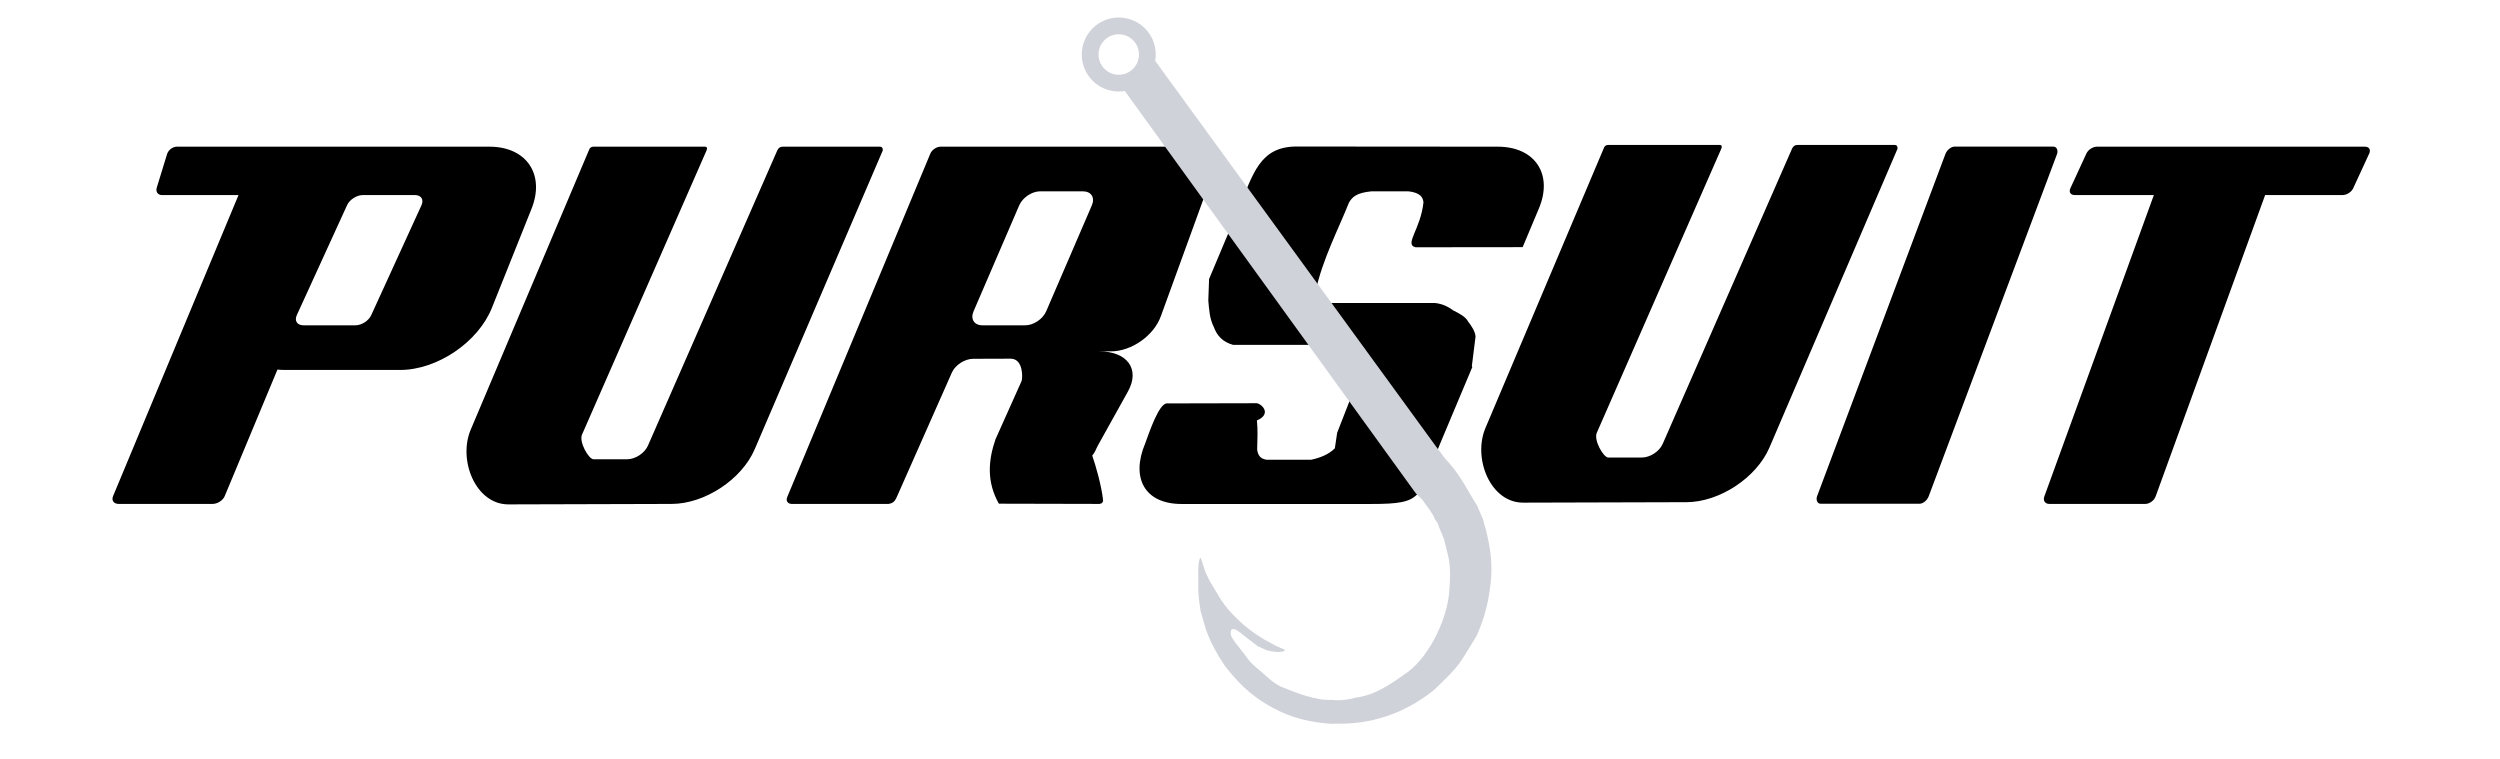
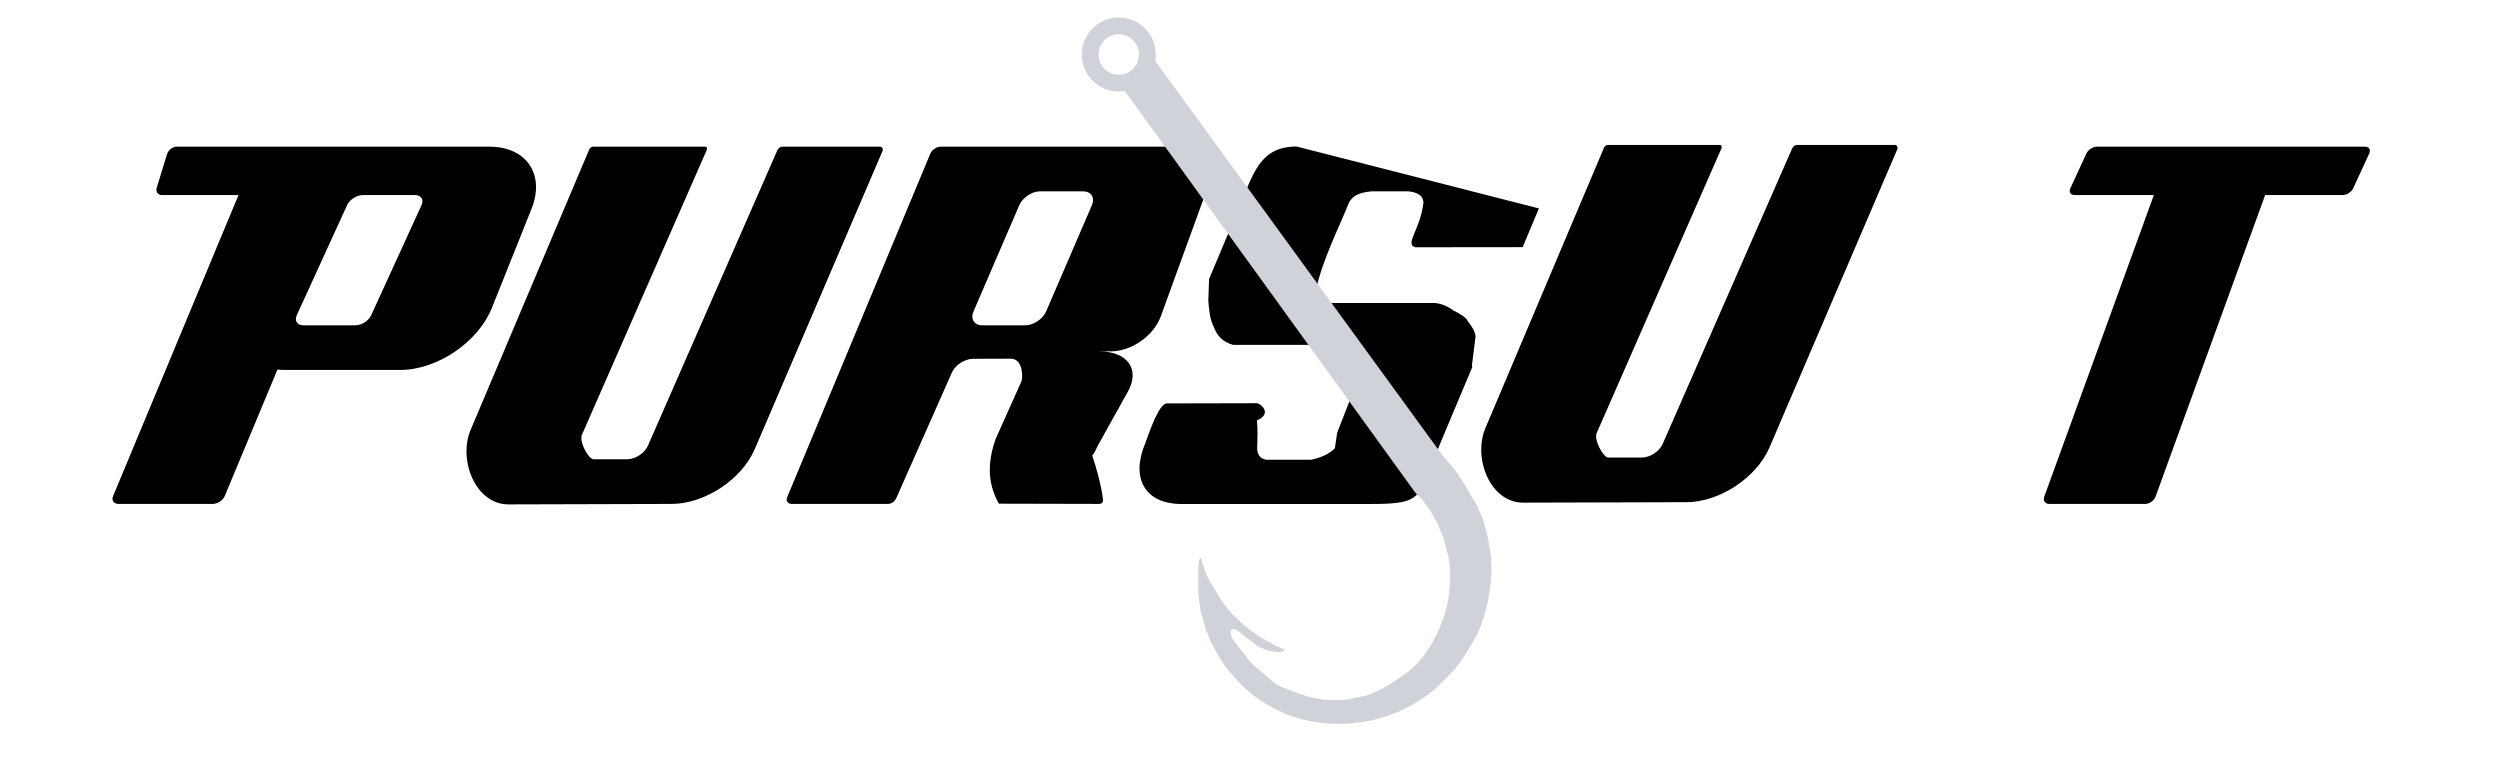
<svg xmlns="http://www.w3.org/2000/svg" xmlns:ns1="http://sodipodi.sourceforge.net/DTD/sodipodi-0.dtd" xmlns:ns2="http://www.inkscape.org/namespaces/inkscape" version="1.1" id="svg824" width="28in" height="8.5in" viewBox="0 0 2688 816" ns1:docname="Pursuit with Fish Hook in inches 4 inch high letters.svg" ns2:version="1.1.1 (3bf5ae0d25, 2021-09-20)">
  <defs id="defs828" />
  <ns1:namedview id="namedview826" pagecolor="#ffffff" bordercolor="#666666" borderopacity="1.0" ns2:pageshadow="2" ns2:pageopacity="0.0" ns2:pagecheckerboard="0" showgrid="true" ns2:snap-global="true" ns2:zoom="0.48846726" ns2:cx="1344" ns2:cy="407.3968" ns2:window-width="1920" ns2:window-height="1018" ns2:window-x="-6" ns2:window-y="-6" ns2:window-maximized="1" ns2:current-layer="layer4" ns2:object-paths="false" units="in" height="8.5in" ns2:document-units="in">
    <ns2:grid type="xygrid" id="grid4586" spacingx="0.5" spacingy="0.5" />
  </ns1:namedview>
  <g ns2:groupmode="layer" id="layer3" ns2:label="Text" style="display:inline">
    <path id="rect5511" style="fill:#000000;fill-opacity:1;stroke:none;stroke-width:1.6;stroke-miterlimit:4;stroke-dasharray:none;stroke-opacity:1" d="m 190.095,157.708 c -4.433,0 -9.108,3.569 -10.472,8.002 l -11.066,36.011 c -1.364,4.433 1.1,8.002 5.533,8.002 h 82.368 L 121.559,533.444 c -1.933,4.638 0.791,8.377 6.111,8.377 h 100.842 c 5.32,0 11.149,-3.739 13.082,-8.377 l 56.72,-136.087 c 2.516,0.266 5.114,0.422 7.815,0.422 H 430.166 c 39.9,0 83.945,-29.817 98.763,-66.863 l 42.544,-106.344 c 14.818,-37.046 -5.379,-66.863 -45.279,-66.863 h -64.019 -60.018 z m 200.059,52.015 h 56.017 c 6.65,0 9.782,4.862 7.018,10.909 l -54.047,118.222 c -2.765,6.048 -10.339,10.909 -16.989,10.909 h -56.017 c -6.65,0 -9.782,-4.862 -7.018,-10.909 l 54.047,-118.222 c 2.765,-6.048 10.339,-10.909 16.989,-10.909 z" />
-     <rect style="fill:#000000;fill-opacity:1;stroke:none;stroke-width:1.539;stroke-miterlimit:4;stroke-dasharray:none;stroke-opacity:1" id="rect5158" width="120.035" height="410.233" x="2153.797" y="168.432" rx="6.859" ry="8.636" transform="matrix(1,0,-0.351,0.936,0,0)" />
    <path id="rect5280" style="fill:#000000;fill-opacity:1;stroke:none;stroke-width:1.6;stroke-miterlimit:4;stroke-dasharray:none;stroke-opacity:1" d="m 2254.703,157.708 c -4.433,0 -9.505,3.243 -11.363,7.268 l -17.286,37.48 c -1.858,4.025 0.209,7.268 4.642,7.268 h 85.135 l -117.769,324.096 c -1.611,4.433 0.775,8.002 5.345,8.002 h 103.14 c 4.571,0 9.549,-3.569 11.159,-8.002 l 117.769,-324.096 h 83.306 c 4.433,0 9.505,-3.243 11.363,-7.268 l 17.286,-37.48 c 1.858,-4.025 -0.209,-7.268 -4.642,-7.268 h -96.669 -103.14 z" />
    <path id="rect6422" style="fill:#000000;fill-opacity:1;stroke:none;stroke-width:1.705;stroke-miterlimit:4;stroke-dasharray:none;stroke-opacity:1" d="m 638.117,157.677 c -2.368,0.079 -4.158,1.127 -4.923,3.845 L 506.188,461.798 c -13.971,32.599 5.046,80.625 40.512,80.524 l 175.552,-0.5 c 35.466,-0.101 75.258,-26.247 89.229,-58.845 L 949.178,161.709 c 0.128,-2.87 -1.045,-3.873 -2.829,-4.001 H 841.568 v 0.031 c -2.657,-0.081 -4.543,1.29 -5.783,3.876 L 696.666,479.147 c -3.558,8.121 -13.562,14.661 -22.428,14.661 h -36.057 c -5.256,0 -15.839,-18.683 -12.41,-26.508 L 759.638,161.834 c 1.179,-2.738 0.524,-4.191 -2.235,-4.157 -0.184,0.002 -0.376,0.016 -0.578,0.031 H 639.133 c -0.269,-0.018 -0.525,-0.033 -0.782,-0.031 -0.078,5.8e-4 -0.158,-0.003 -0.234,0 z" ns1:nodetypes="sccsscccccccssccsccss" />
    <path id="rect6422-1" style="display:inline;fill:#000000;fill-opacity:1;stroke:none;stroke-width:1.705;stroke-miterlimit:4;stroke-dasharray:none;stroke-opacity:1" d="m 1729.187,155.806 c -2.368,0.08 -4.157,1.128 -4.923,3.845 l -127.006,300.276 c -13.971,32.599 5.046,80.625 40.512,80.524 l 175.552,-0.5 c 35.466,-0.101 75.258,-26.247 89.229,-58.846 l 137.697,-321.267 c 0.128,-2.87 -1.045,-3.873 -2.829,-4.001 h -104.781 v 0.032 c -2.657,-0.081 -4.543,1.29 -5.783,3.876 l -139.119,317.531 c -3.558,8.121 -13.562,14.661 -22.428,14.661 h -36.057 c -5.256,0 -15.839,-18.683 -12.41,-26.508 l 133.868,-305.465 c 1.179,-2.738 0.523,-4.191 -2.235,-4.157 -0.184,0.002 -0.375,0.016 -0.579,0.032 h -117.691 c -0.269,-0.016 -0.525,-0.032 -0.782,-0.032 -0.08,6.4e-4 -0.158,-0.003 -0.234,0 z" ns1:nodetypes="sccsscccccccssccsccss" />
    <path style="fill:none;stroke:none;stroke-width:8.002px;stroke-linecap:butt;stroke-linejoin:miter;stroke-opacity:1" d="m 750.26,153.707 4.001,4.001 v 16.005 l 4.001,4.001" id="path9406" />
    <path id="rect11137" style="fill:#000000;fill-opacity:1;stroke:none;stroke-width:0.804;stroke-miterlimit:4;stroke-dasharray:none;stroke-opacity:1" d="m 1011.399,157.708 c -4.433,0 -9.361,3.301 -11.066,7.393 L 846.429,534.428 c -1.705,4.092 0.49,7.393 4.923,7.393 h 66.957 37.073 c 5.945,-0.861 7.384,-4.337 8.971,-7.721 l 59.236,-133.821 c 3.743,-8.038 13.89,-14.477 22.757,-14.504 l 40.278,-0.125 c 13.993,-0.043 12.975,21.485 11.738,24.132 l -28.008,62.55 c -7.994,23.163 -9.453,46.06 3.626,69.224 l 108.298,0.25 c 2.965,-0.43 3.619,-2.015 3.782,-3.845 -1.702,-15.708 -7.742,-36.715 -11.675,-48.155 3.187,-3.564 4.098,-7.289 6.252,-11.16 l 32.119,-57.705 c 13.311,-23.917 -0.469,-43.169 -30.884,-43.169 h 12.519 c 22.166,0 46.112,-16.773 53.688,-37.605 l 52.672,-144.855 c 7.575,-20.832 -4.169,-37.605 -26.336,-37.605 h -136.04 -4.001 -18.943 -13.066 z m 106.547,48.014 c 0.139,-0.003 0.283,0 0.422,0 h 46.06 c 8.867,0 13.127,6.714 9.534,15.051 l -49.108,113.94 c -3.592,8.338 -13.624,15.051 -22.491,15.051 h -46.06 c -8.867,0 -13.127,-6.714 -9.534,-15.051 l 49.108,-113.94 c 3.537,-8.207 13.307,-14.846 22.069,-15.051 z" />
-     <path id="rect14406" style="fill:#000000;fill-opacity:1;stroke-width:0.808" d="m 1394.137,157.536 c -39.9,-0.033 -46.8,29.78 -62.253,66.566 L 1300,300 l -0.828,23.007 c 0.915,10.065 1.297,19.565 6.002,28.758 3.37,9.148 9.353,15.839 20.506,19.006 h 130.288 l 9.003,1.751 3.501,4.751 0.25,8.502 -31.009,79.523 -2.501,16.755 c -6.491,6.441 -15.491,10.155 -25.508,12.254 h -47.764 c -7.353,-0.913 -9.518,-5.458 -10.253,-11.003 0.327,-10.436 0.753,-20.837 -0.25,-31.259 15.391,-6.542 6.547,-16.941 0,-18.505 l -96.839,0.219 c -8.598,0.115 -18.843,30.995 -23.356,43.146 -15.453,36.786 -0.728,64.98 39.171,64.98 h 203.732 c 58.867,10e-6 50.068,-7.287 74.897,-66.395 l 33.994,-80.914 -0.531,-0.797 4.001,-32.009 c -0.639,-5.741 -4.068,-10.923 -8.002,-16.005 -2.71,-5.314 -9.398,-8.638 -16.005,-12.004 -5.122,-3.643 -10.69,-6.989 -19.756,-8.002 H 1422.458 c -6.669,-1.667 -9.336,-5.668 -8.002,-12.004 7.125,-34.076 24.777,-67.825 36.011,-96.028 3.222,-5.288 7.179,-10.379 24.007,-12.004 h 40.012 c 11.824,1.357 15.663,5.968 16.005,12.004 -3.103,28.996 -20.957,45.219 -8.502,48.139 l 115.159,-0.125 17.49,-41.637 c 15.453,-36.786 -4.223,-66.362 -44.122,-66.395 z" ns1:nodetypes="cccccccccccccccccccsscccccccccccccccccc" />
+     <path id="rect14406" style="fill:#000000;fill-opacity:1;stroke-width:0.808" d="m 1394.137,157.536 c -39.9,-0.033 -46.8,29.78 -62.253,66.566 L 1300,300 l -0.828,23.007 c 0.915,10.065 1.297,19.565 6.002,28.758 3.37,9.148 9.353,15.839 20.506,19.006 h 130.288 l 9.003,1.751 3.501,4.751 0.25,8.502 -31.009,79.523 -2.501,16.755 c -6.491,6.441 -15.491,10.155 -25.508,12.254 h -47.764 c -7.353,-0.913 -9.518,-5.458 -10.253,-11.003 0.327,-10.436 0.753,-20.837 -0.25,-31.259 15.391,-6.542 6.547,-16.941 0,-18.505 l -96.839,0.219 c -8.598,0.115 -18.843,30.995 -23.356,43.146 -15.453,36.786 -0.728,64.98 39.171,64.98 h 203.732 c 58.867,10e-6 50.068,-7.287 74.897,-66.395 l 33.994,-80.914 -0.531,-0.797 4.001,-32.009 c -0.639,-5.741 -4.068,-10.923 -8.002,-16.005 -2.71,-5.314 -9.398,-8.638 -16.005,-12.004 -5.122,-3.643 -10.69,-6.989 -19.756,-8.002 H 1422.458 c -6.669,-1.667 -9.336,-5.668 -8.002,-12.004 7.125,-34.076 24.777,-67.825 36.011,-96.028 3.222,-5.288 7.179,-10.379 24.007,-12.004 h 40.012 c 11.824,1.357 15.663,5.968 16.005,12.004 -3.103,28.996 -20.957,45.219 -8.502,48.139 l 115.159,-0.125 17.49,-41.637 z" ns1:nodetypes="cccccccccccccccccccsscccccccccccccccccc" />
  </g>
  <g ns2:groupmode="layer" id="layer4" ns2:label="Hook">
    <path id="path20910" style="fill:#cfd2d9;fill-opacity:1;stroke:none;stroke-width:0.849;stroke-miterlimit:4;stroke-dasharray:none;stroke-opacity:1" d="m 1202.893,18.839 c -21.973,-0.004 -39.788,17.805 -39.793,39.777 0,21.979 17.814,39.797 39.793,39.793 2.179,-0.004 4.353,-0.187 6.502,-0.547 l 310.31,429.048 2.72,3.657 0.048,0.031 0.032,0.047 v -0.031 l 1.735,1.891 c 2.888,2.346 6.094,5.664 7.565,8.376 2.795,3.809 8.916,11.482 10.42,16.138 1.636,3.727 3.953,4.526 4.583,8.696 l 5.956,14.397 4.761,19.7 c 2.301,11.952 1.634,23.409 0.799,34.838 -1.475,28.028 -19.718,68.736 -44.123,87.557 -19.858,13.917 -34.965,25.079 -57.382,28.099 -7.968,2.218 -16.355,3.176 -25.387,2.201 -16.532,0.959 -38.338,-7.862 -51.482,-13.172 -10.508,-3.458 -19.627,-14.062 -28.46,-20.935 -10.537,-9.096 -8.771,-9.463 -17.513,-20.133 -3.7,-4.548 -8.124,-10.031 -10.236,-14.388 -1.779,-7.127 0.555,-11.147 10.441,-3.142 l 5.752,4.626 12.504,9.503 10.003,4.501 c 5.138,1.004 6.874,1.356 12.097,1.829 16.103,-1.542 -0.11,-4.376 -6.533,-8.94 l -8.971,-4.783 -10.988,-7.143 c -6.457,-4.782 -12.858,-9.796 -18.943,-16.067 -5.469,-5.329 -10.832,-11.286 -15.927,-18.865 l -11.925,-19.615 c -1.373,-2.458 -2.686,-5.433 -4.079,-8.377 -1.881,-3.075 -3.734,-11.752 -6.377,-17.943 -1.899,2.312 -2.011,7.108 -2.438,11.597 l 0.064,15.927 c -0.439,10.121 0.872,20.247 2.532,30.368 l 5.642,19.537 c 4.923,13.728 11.977,26.539 20.194,38.855 12.341,15.779 26.785,31.964 51.406,45.138 20.562,11.341 42.657,16.414 66.269,17.505 v -0.359 c 39.022,1.547 76.53,-10.974 107.741,-36.472 28.704,-27.655 25.653,-25.7 45.367,-57.804 7.201,-15.828 12.011,-32.577 14.315,-50.288 2.545,-16.643 2.216,-33.134 -1.13,-49.703 l -2.636,-12.431 -3.734,-13.244 -6.098,-14.354 c -9.363,-14.367 -17.021,-31.113 -30.937,-46.828 -4.915,-4.505 -6.761,-8.774 -12.027,-14.994 L 1242.077,65.462 c 0.395,-2.261 0.594,-4.551 0.594,-6.846 0,-21.966 -17.811,-39.772 -39.777,-39.777 z m 0,18.037 c 12.005,0.005 21.736,9.736 21.741,21.741 0,12.011 -9.73,21.751 -21.741,21.756 -12.017,0.004 -21.76,-9.739 -21.756,-21.756 0.01,-12.011 9.745,-21.744 21.756,-21.741 z" ns1:nodetypes="cccccccccccccccccccccccccccccccccccccccccccccccccccccccccccccc" />
  </g>
</svg>